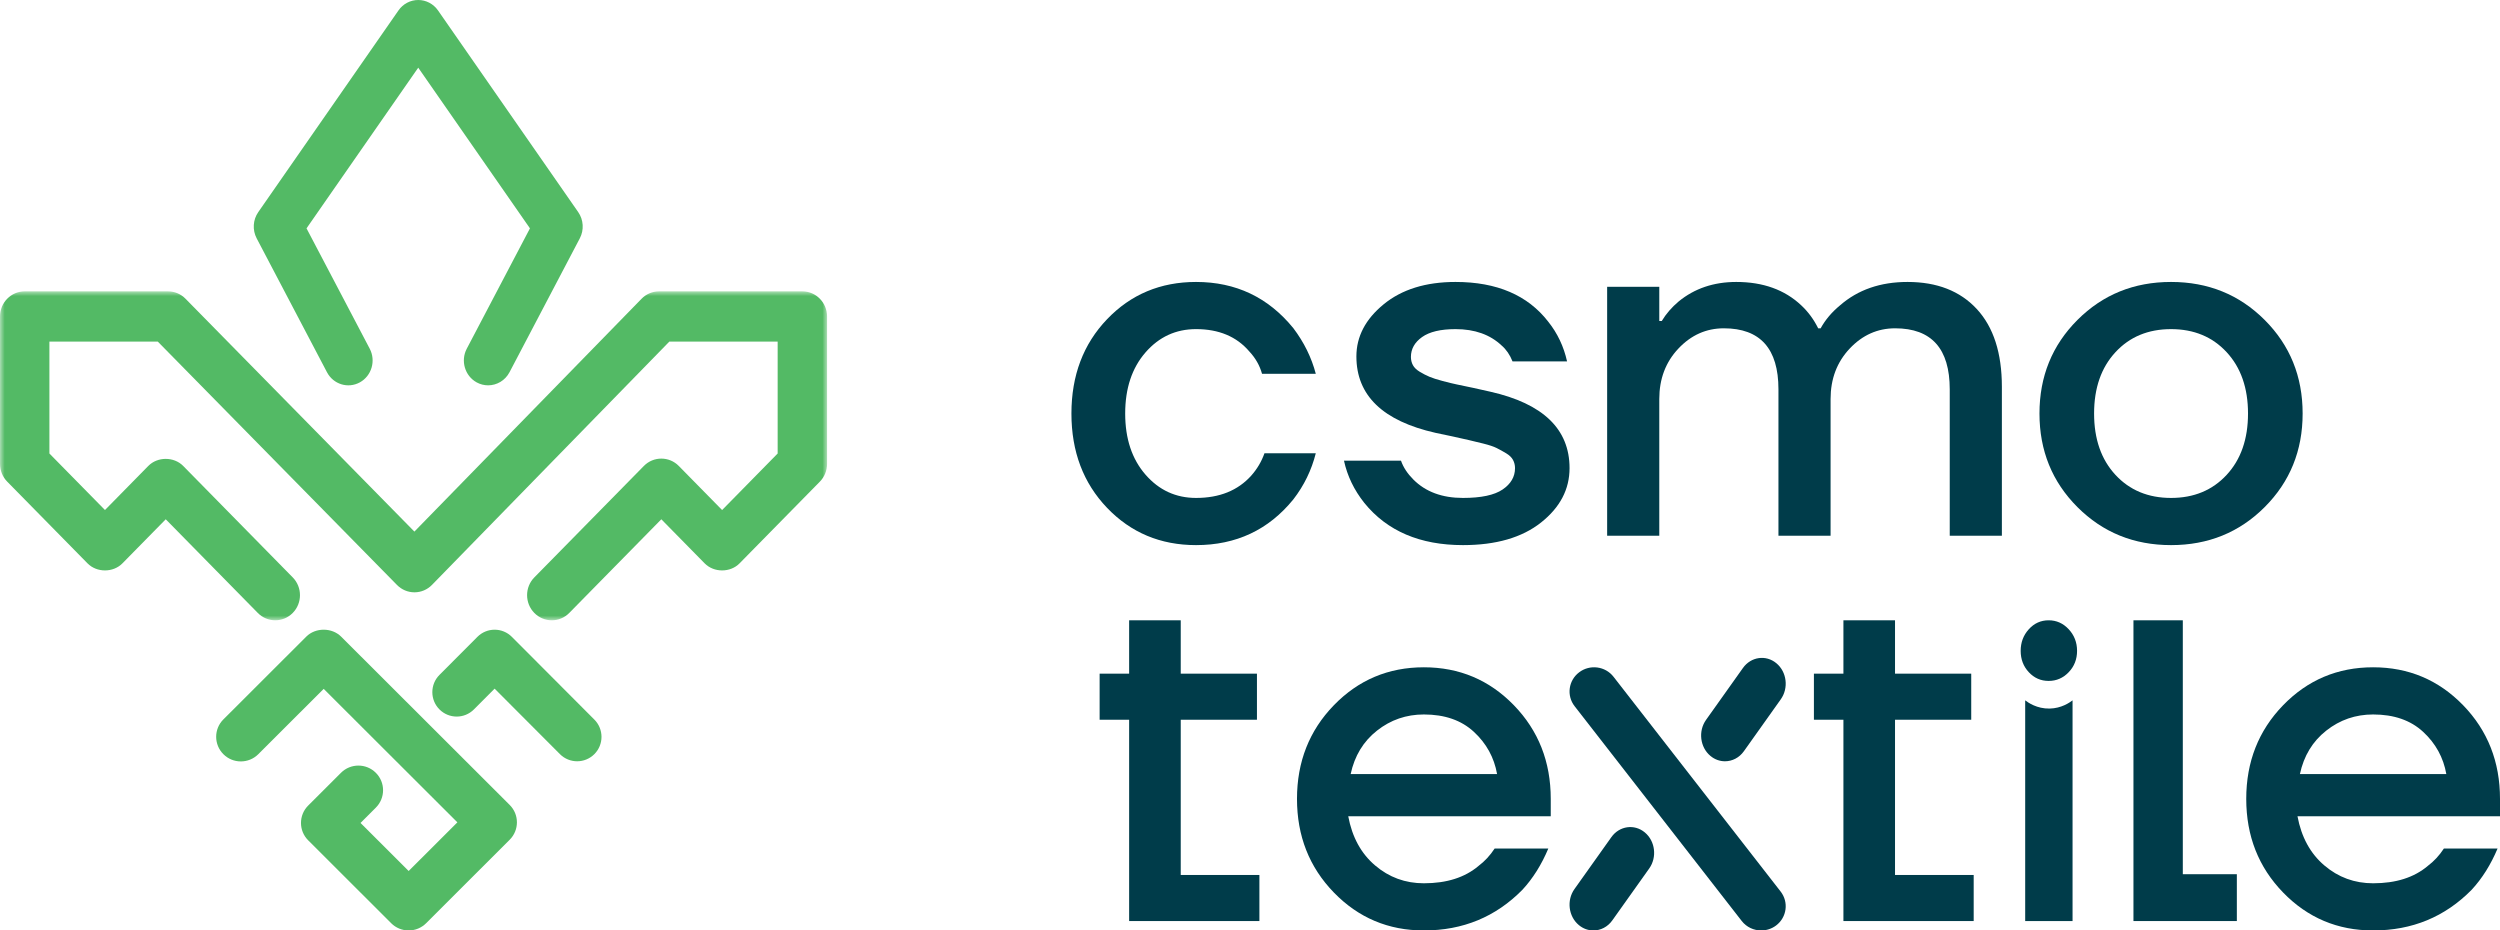
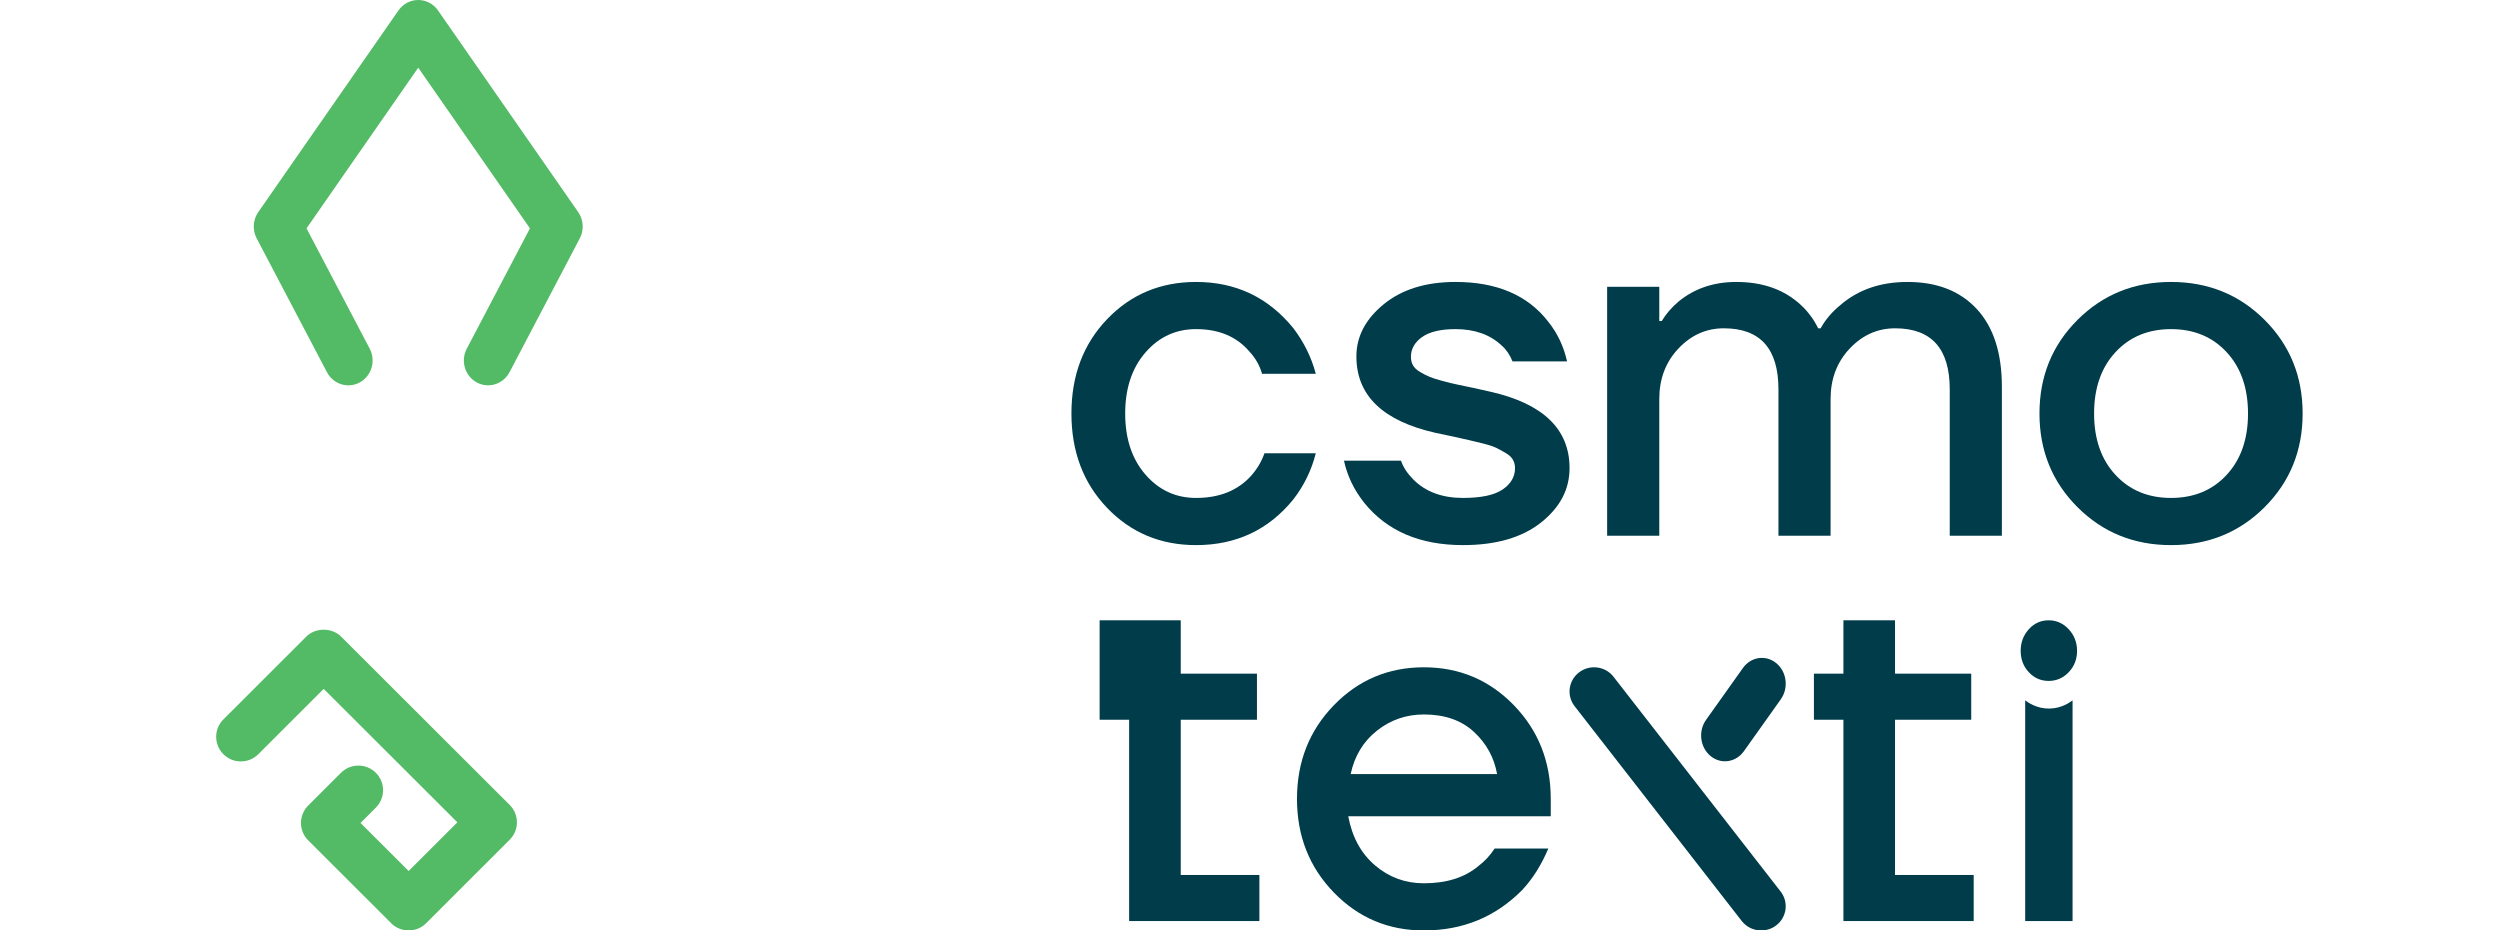
<svg xmlns="http://www.w3.org/2000/svg" width="266" height="99" viewBox="0 0 266 99" fill="none">
  <path fill-rule="evenodd" clip-rule="evenodd" d="M117.795 54.038C115.265 51.397 114 48.05 114 44C114 39.95 115.265 36.603 117.795 33.962C120.326 31.32 123.481 30 127.26 30C131.49 30 134.938 31.636 137.607 34.912C138.752 36.428 139.549 38.048 140 39.773H134.28C134.037 38.893 133.586 38.101 132.928 37.395C131.576 35.811 129.686 35.018 127.26 35.018C125.11 35.018 123.316 35.846 121.878 37.501C120.439 39.158 119.72 41.323 119.72 44C119.72 46.677 120.439 48.843 121.878 50.498C123.316 52.153 125.11 52.98 127.26 52.98C129.755 52.98 131.714 52.189 133.136 50.603C133.759 49.9 134.228 49.107 134.54 48.226H140C139.549 50.022 138.752 51.66 137.607 53.14C134.973 56.38 131.523 58 127.26 58C123.481 58 120.326 56.679 117.795 54.038" fill="#003C4A" />
  <path fill-rule="evenodd" clip-rule="evenodd" d="M143 49.018H149.066C149.312 49.724 149.752 50.393 150.385 51.026C151.685 52.329 153.443 52.98 155.659 52.98C157.592 52.98 158.999 52.682 159.878 52.083C160.758 51.484 161.198 50.727 161.198 49.811C161.198 49.493 161.126 49.203 160.986 48.94C160.846 48.675 160.599 48.437 160.248 48.226C159.896 48.016 159.563 47.83 159.245 47.672C158.929 47.512 158.455 47.354 157.822 47.196C157.189 47.037 156.678 46.915 156.292 46.826C155.904 46.738 155.316 46.606 154.525 46.43C153.734 46.254 153.145 46.132 152.758 46.059C147.132 44.792 144.32 42.08 144.32 37.924C144.32 35.811 145.286 33.961 147.22 32.377C149.154 30.793 151.703 30 154.868 30C159.263 30 162.551 31.41 164.731 34.226C165.715 35.459 166.384 36.867 166.735 38.453H160.933C160.652 37.749 160.265 37.185 159.773 36.762C158.542 35.599 156.907 35.019 154.868 35.019C153.285 35.019 152.099 35.301 151.307 35.864C150.517 36.427 150.122 37.132 150.122 37.977C150.122 38.294 150.191 38.585 150.332 38.849C150.472 39.113 150.718 39.351 151.07 39.562C151.422 39.773 151.764 39.95 152.099 40.09C152.432 40.231 152.898 40.381 153.496 40.539C154.094 40.699 154.604 40.822 155.026 40.909C155.449 40.998 156.036 41.12 156.793 41.279C157.549 41.438 158.138 41.57 158.56 41.675C164.186 42.943 167 45.656 167 49.811C167 52.065 165.988 53.993 163.967 55.595C161.943 57.199 159.175 58 155.659 58C151.088 58 147.589 56.504 145.163 53.509C144.073 52.136 143.352 50.639 143 49.018" fill="#003C4A" />
  <path fill-rule="evenodd" clip-rule="evenodd" d="M171 57V30.518H176.548V34.154H176.812C177.269 33.393 177.868 32.699 178.608 32.076C180.299 30.692 182.341 30 184.736 30C187.589 30 189.895 30.83 191.657 32.492C192.396 33.184 192.995 33.998 193.453 34.932H193.718C194.21 34.033 194.897 33.218 195.777 32.492C197.68 30.83 200.074 30 202.963 30C206.096 30 208.553 30.96 210.332 32.881C212.11 34.803 213 37.562 213 41.163V57H207.452V41.423C207.452 37.096 205.515 34.932 201.641 34.932C199.775 34.932 198.164 35.651 196.808 37.088C195.452 38.524 194.774 40.315 194.774 42.461V57H189.227V41.423C189.227 37.096 187.289 34.932 183.415 34.932C181.548 34.932 179.936 35.651 178.581 37.088C177.226 38.524 176.548 40.315 176.548 42.461V57H171Z" fill="#003C4A" />
  <path fill-rule="evenodd" clip-rule="evenodd" d="M225.083 37.475C223.567 39.113 222.811 41.289 222.811 43.999C222.811 46.712 223.567 48.887 225.083 50.525C226.596 52.162 228.57 52.98 231 52.98C233.43 52.98 235.403 52.162 236.917 50.525C238.432 48.887 239.189 46.712 239.189 43.999C239.189 41.289 238.432 39.113 236.917 37.475C235.403 35.837 233.43 35.019 231 35.019C228.57 35.019 226.596 35.837 225.083 37.475M221.041 53.958C218.348 51.264 217 47.944 217 43.999C217 40.056 218.348 36.736 221.041 34.041C223.735 31.347 227.054 30 231 30C234.945 30 238.265 31.347 240.959 34.041C243.653 36.736 245 40.056 245 43.999C245 47.944 243.653 51.264 240.959 53.958C238.265 56.652 234.945 58 231 58C227.054 58 223.735 56.652 221.041 53.958" fill="#003C4A" />
-   <path fill-rule="evenodd" clip-rule="evenodd" d="M117 76.58V71.677H120.14V66H125.63V71.677H133.739V76.58H125.63V93.097H134V98H120.14V76.58H117Z" fill="#003C4A" />
+   <path fill-rule="evenodd" clip-rule="evenodd" d="M117 76.58V71.677V66H125.63V71.677H133.739V76.58H125.63V93.097H134V98H120.14V76.58H117Z" fill="#003C4A" />
  <path fill-rule="evenodd" clip-rule="evenodd" d="M143.711 82.358H159.289C158.976 80.599 158.155 79.101 156.823 77.869C155.489 76.635 153.715 76.019 151.499 76.019C149.63 76.019 147.968 76.591 146.515 77.737C145.062 78.881 144.126 80.422 143.711 82.358M141.92 94.96C139.305 92.266 138 88.945 138 85.001C138 81.057 139.305 77.737 141.92 75.041C144.533 72.347 147.725 71 151.499 71C155.273 71 158.466 72.347 161.081 75.041C163.693 77.737 165 81.057 165 85.001V86.849H143.452C143.867 89.069 144.818 90.812 146.307 92.079C147.795 93.348 149.527 93.981 151.499 93.981C153.923 93.981 155.862 93.366 157.315 92.134C157.974 91.64 158.545 91.024 159.03 90.284H164.741C164.015 92.01 163.096 93.472 161.988 94.668C159.149 97.557 155.654 99 151.499 99C147.725 99 144.533 97.653 141.92 94.96" fill="#003C4A" />
  <path fill-rule="evenodd" clip-rule="evenodd" d="M193 76.58V71.677H196.14V66H201.63V71.677H209.739V76.58H201.63V93.097H210V98H196.14V76.58H193Z" fill="#003C4A" />
  <path fill-rule="evenodd" clip-rule="evenodd" d="M215.48 98V74.516C215.781 74.749 216.727 75.418 218.079 75.392C219.335 75.367 220.21 74.755 220.52 74.516V98H215.48ZM215.864 71.521C215.287 70.903 215 70.146 215 69.252C215 68.356 215.287 67.59 215.864 66.953C216.441 66.317 217.143 66 217.976 66C218.808 66 219.52 66.317 220.111 66.953C220.703 67.59 221 68.356 221 69.252C221 70.146 220.703 70.903 220.111 71.521C219.52 72.141 218.808 72.45 217.976 72.45C217.143 72.45 216.441 72.141 215.864 71.521V71.521Z" fill="#003C4A" />
-   <path fill-rule="evenodd" clip-rule="evenodd" d="M227 98V66H232.251V93.016H238V98H227Z" fill="#003C4A" />
-   <path fill-rule="evenodd" clip-rule="evenodd" d="M244.711 82.358H260.289C259.976 80.599 259.155 79.101 257.823 77.869C256.489 76.635 254.715 76.019 252.499 76.019C250.63 76.019 248.968 76.591 247.515 77.737C246.062 78.881 245.126 80.422 244.711 82.358M242.92 94.96C240.305 92.266 239 88.945 239 85.001C239 81.057 240.305 77.737 242.92 75.041C245.533 72.347 248.725 71 252.499 71C256.273 71 259.466 72.347 262.081 75.041C264.693 77.737 266 81.057 266 85.001V86.849H244.452C244.867 89.069 245.818 90.812 247.307 92.079C248.795 93.348 250.527 93.981 252.499 93.981C254.923 93.981 256.862 93.366 258.315 92.134C258.974 91.64 259.545 91.024 260.03 90.284H265.741C265.015 92.01 264.096 93.472 262.988 94.668C260.149 97.557 256.654 99 252.499 99C248.725 99 245.533 97.653 242.92 94.96" fill="#003C4A" />
  <path fill-rule="evenodd" clip-rule="evenodd" d="M187.392 99C186.609 99 185.833 98.654 185.32 97.993L167.541 75.142C166.662 74.014 166.877 72.399 168.022 71.534C169.163 70.665 170.803 70.879 171.68 72.009L189.459 94.859C190.339 95.988 190.122 97.603 188.979 98.469C188.505 98.827 187.946 99 187.392 99" fill="#003C4A" />
  <path fill-rule="evenodd" clip-rule="evenodd" d="M183.537 81C182.998 81 182.454 80.816 181.993 80.432C180.881 79.512 180.671 77.79 181.526 76.591L185.449 71.073C186.304 69.872 187.898 69.644 189.006 70.568C190.119 71.488 190.329 73.21 189.474 74.409L185.551 79.927C185.052 80.632 184.298 81 183.537 81" fill="#003C4A" />
-   <path fill-rule="evenodd" clip-rule="evenodd" d="M169.537 99C168.998 99 168.454 98.816 167.993 98.432C166.881 97.512 166.671 95.79 167.526 94.591L171.449 89.073C172.304 87.87 173.898 87.645 175.006 88.568C176.119 89.489 176.329 91.211 175.474 92.41L171.551 97.927C171.052 98.632 170.298 99 169.537 99" fill="#003C4A" />
  <path fill-rule="evenodd" clip-rule="evenodd" d="M43.481 99C42.786 99 42.117 98.725 41.625 98.233L32.794 89.413C31.768 88.391 31.768 86.732 32.794 85.708L36.279 82.227C37.303 81.204 38.965 81.201 39.989 82.227C41.015 83.249 41.015 84.908 39.989 85.933L38.361 87.561L43.481 92.674L48.665 87.497L34.441 73.296L27.48 80.248C26.456 81.271 24.794 81.273 23.77 80.248C22.744 79.225 22.744 77.565 23.77 76.543L32.586 67.738C33.568 66.754 35.311 66.754 36.297 67.738L54.23 85.644C55.257 86.666 55.257 88.326 54.23 89.35L45.337 98.233C44.845 98.725 44.178 99 43.481 99" fill="#53BA65" />
-   <path fill-rule="evenodd" clip-rule="evenodd" d="M61.408 81C60.745 81 60.081 80.746 59.576 80.239L52.628 73.272L50.424 75.483C49.413 76.497 47.771 76.497 46.76 75.483C45.747 74.469 45.747 72.823 46.76 71.809L50.797 67.761C51.281 67.274 51.941 67 52.628 67C53.317 67 53.976 67.274 54.461 67.761L63.241 76.566C64.253 77.579 64.253 79.225 63.241 80.239C62.735 80.746 62.071 81 61.408 81" fill="#53BA65" />
  <path fill-rule="evenodd" clip-rule="evenodd" d="M51.934 40.999C51.521 40.999 51.102 40.898 50.714 40.684C49.459 39.992 48.989 38.388 49.663 37.103L56.386 24.297L44.5 7.2L32.614 24.297L39.339 37.103C40.013 38.388 39.542 39.992 38.288 40.684C37.031 41.376 35.466 40.893 34.791 39.608L27.307 25.356C26.843 24.469 26.908 23.389 27.479 22.569L42.398 1.11C42.881 0.413 43.665 0 44.5 0C45.336 0 46.119 0.413 46.604 1.11L61.522 22.569C62.092 23.389 62.157 24.469 61.693 25.356L54.211 39.608C53.744 40.494 52.854 40.999 51.934 40.999" fill="#53BA65" />
  <mask id="mask0_0_465" style="mask-type:luminance" maskUnits="userSpaceOnUse" x="0" y="31" width="88" height="35">
    <path fill-rule="evenodd" clip-rule="evenodd" d="M0 31H88V66H0V31Z" fill="white" />
  </mask>
  <g mask="url(#mask0_0_465)">
-     <path fill-rule="evenodd" clip-rule="evenodd" d="M58.711 66C58.039 66 57.365 65.739 56.852 65.217C55.826 64.173 55.826 62.479 56.852 61.436L68.507 49.578C69.533 48.535 71.198 48.535 72.224 49.578L76.833 54.268L82.743 48.252V36.347H71.217L45.963 62.233C45.471 62.738 44.801 63.022 44.103 63.023H44.098C43.401 63.023 42.734 62.742 42.24 62.24L16.789 36.347H5.257V48.252L11.169 54.266L15.777 49.578C16.759 48.576 18.508 48.575 19.493 49.578L31.147 61.436C32.174 62.479 32.174 64.173 31.147 65.217C30.121 66.26 28.456 66.26 27.43 65.217L17.635 55.251L13.027 59.94C12.045 60.943 10.296 60.945 9.311 59.94L0.77 51.25C0.277 50.75 0 50.069 0 49.359V33.673C0 32.197 1.177 31 2.628 31H17.878C18.576 31 19.244 31.281 19.736 31.783L44.091 56.561L68.259 31.791C68.751 31.284 69.423 31 70.124 31H85.372C86.822 31 88 32.197 88 33.673V49.359C88 50.068 87.723 50.748 87.23 51.25L78.69 59.94C77.71 60.943 75.961 60.945 74.974 59.94L70.365 55.251L60.57 65.217C60.057 65.739 59.384 66 58.711 66" fill="#53BA65" />
-   </g>
+     </g>
</svg>